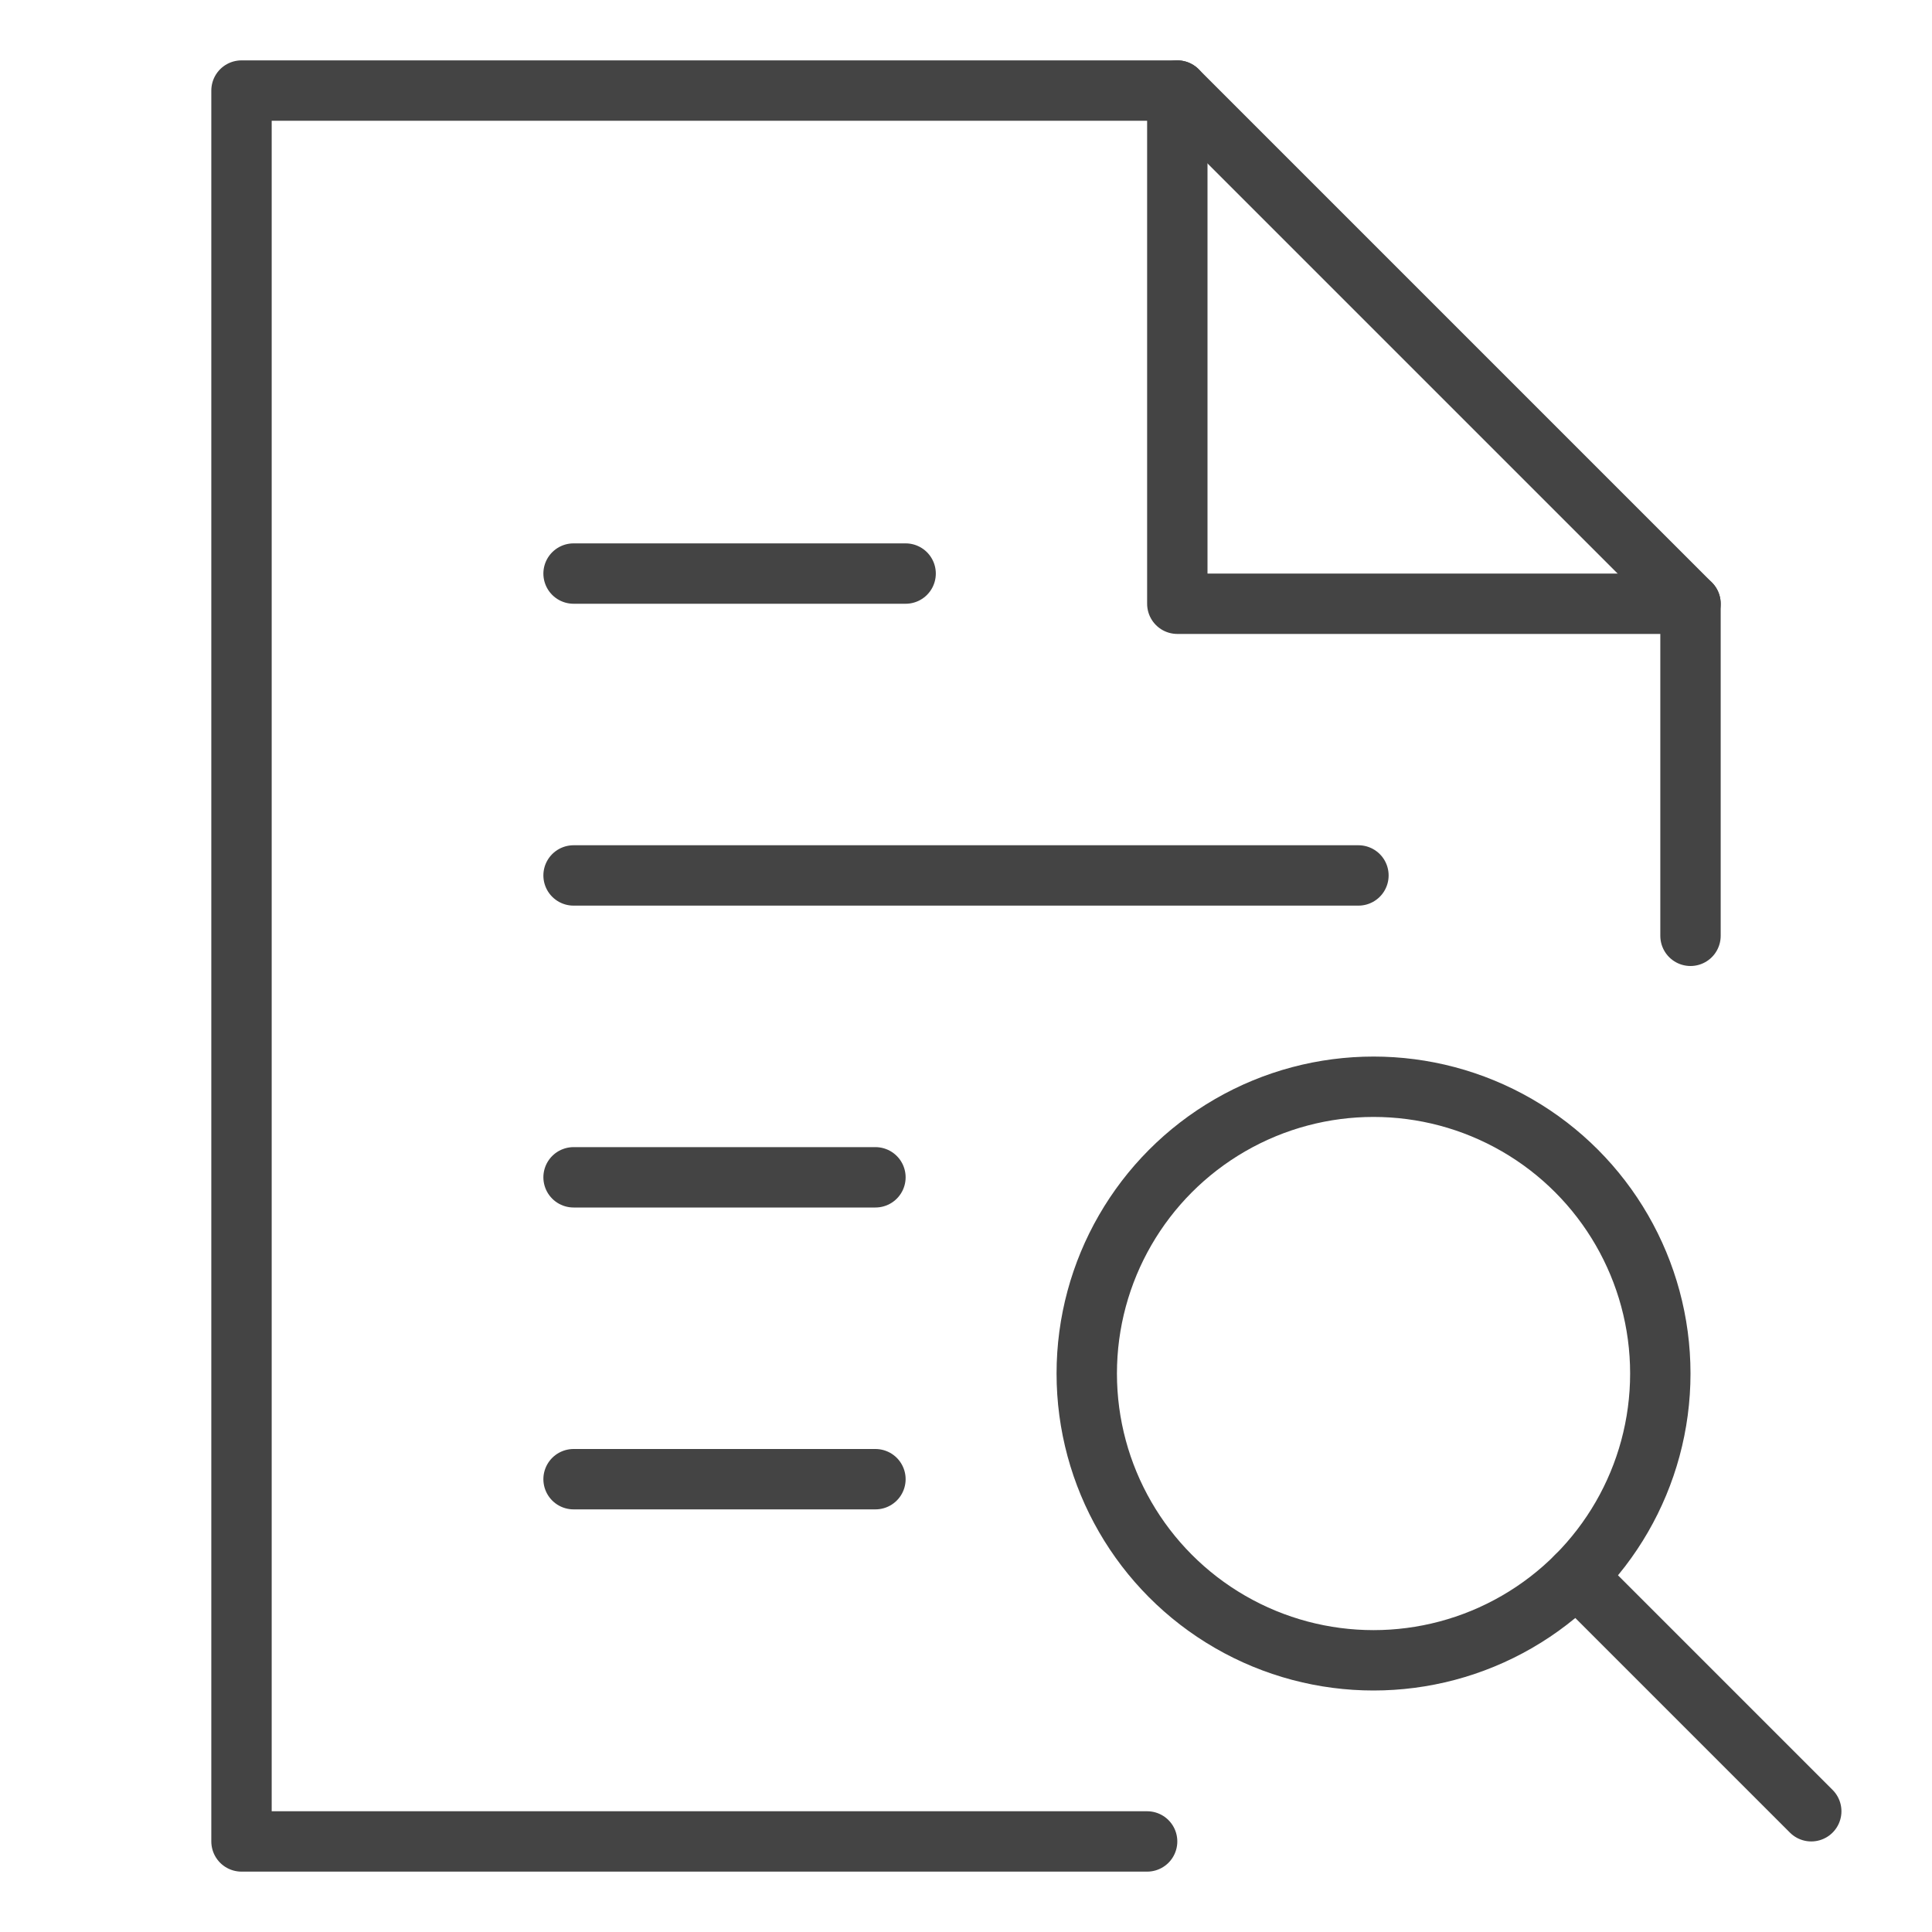
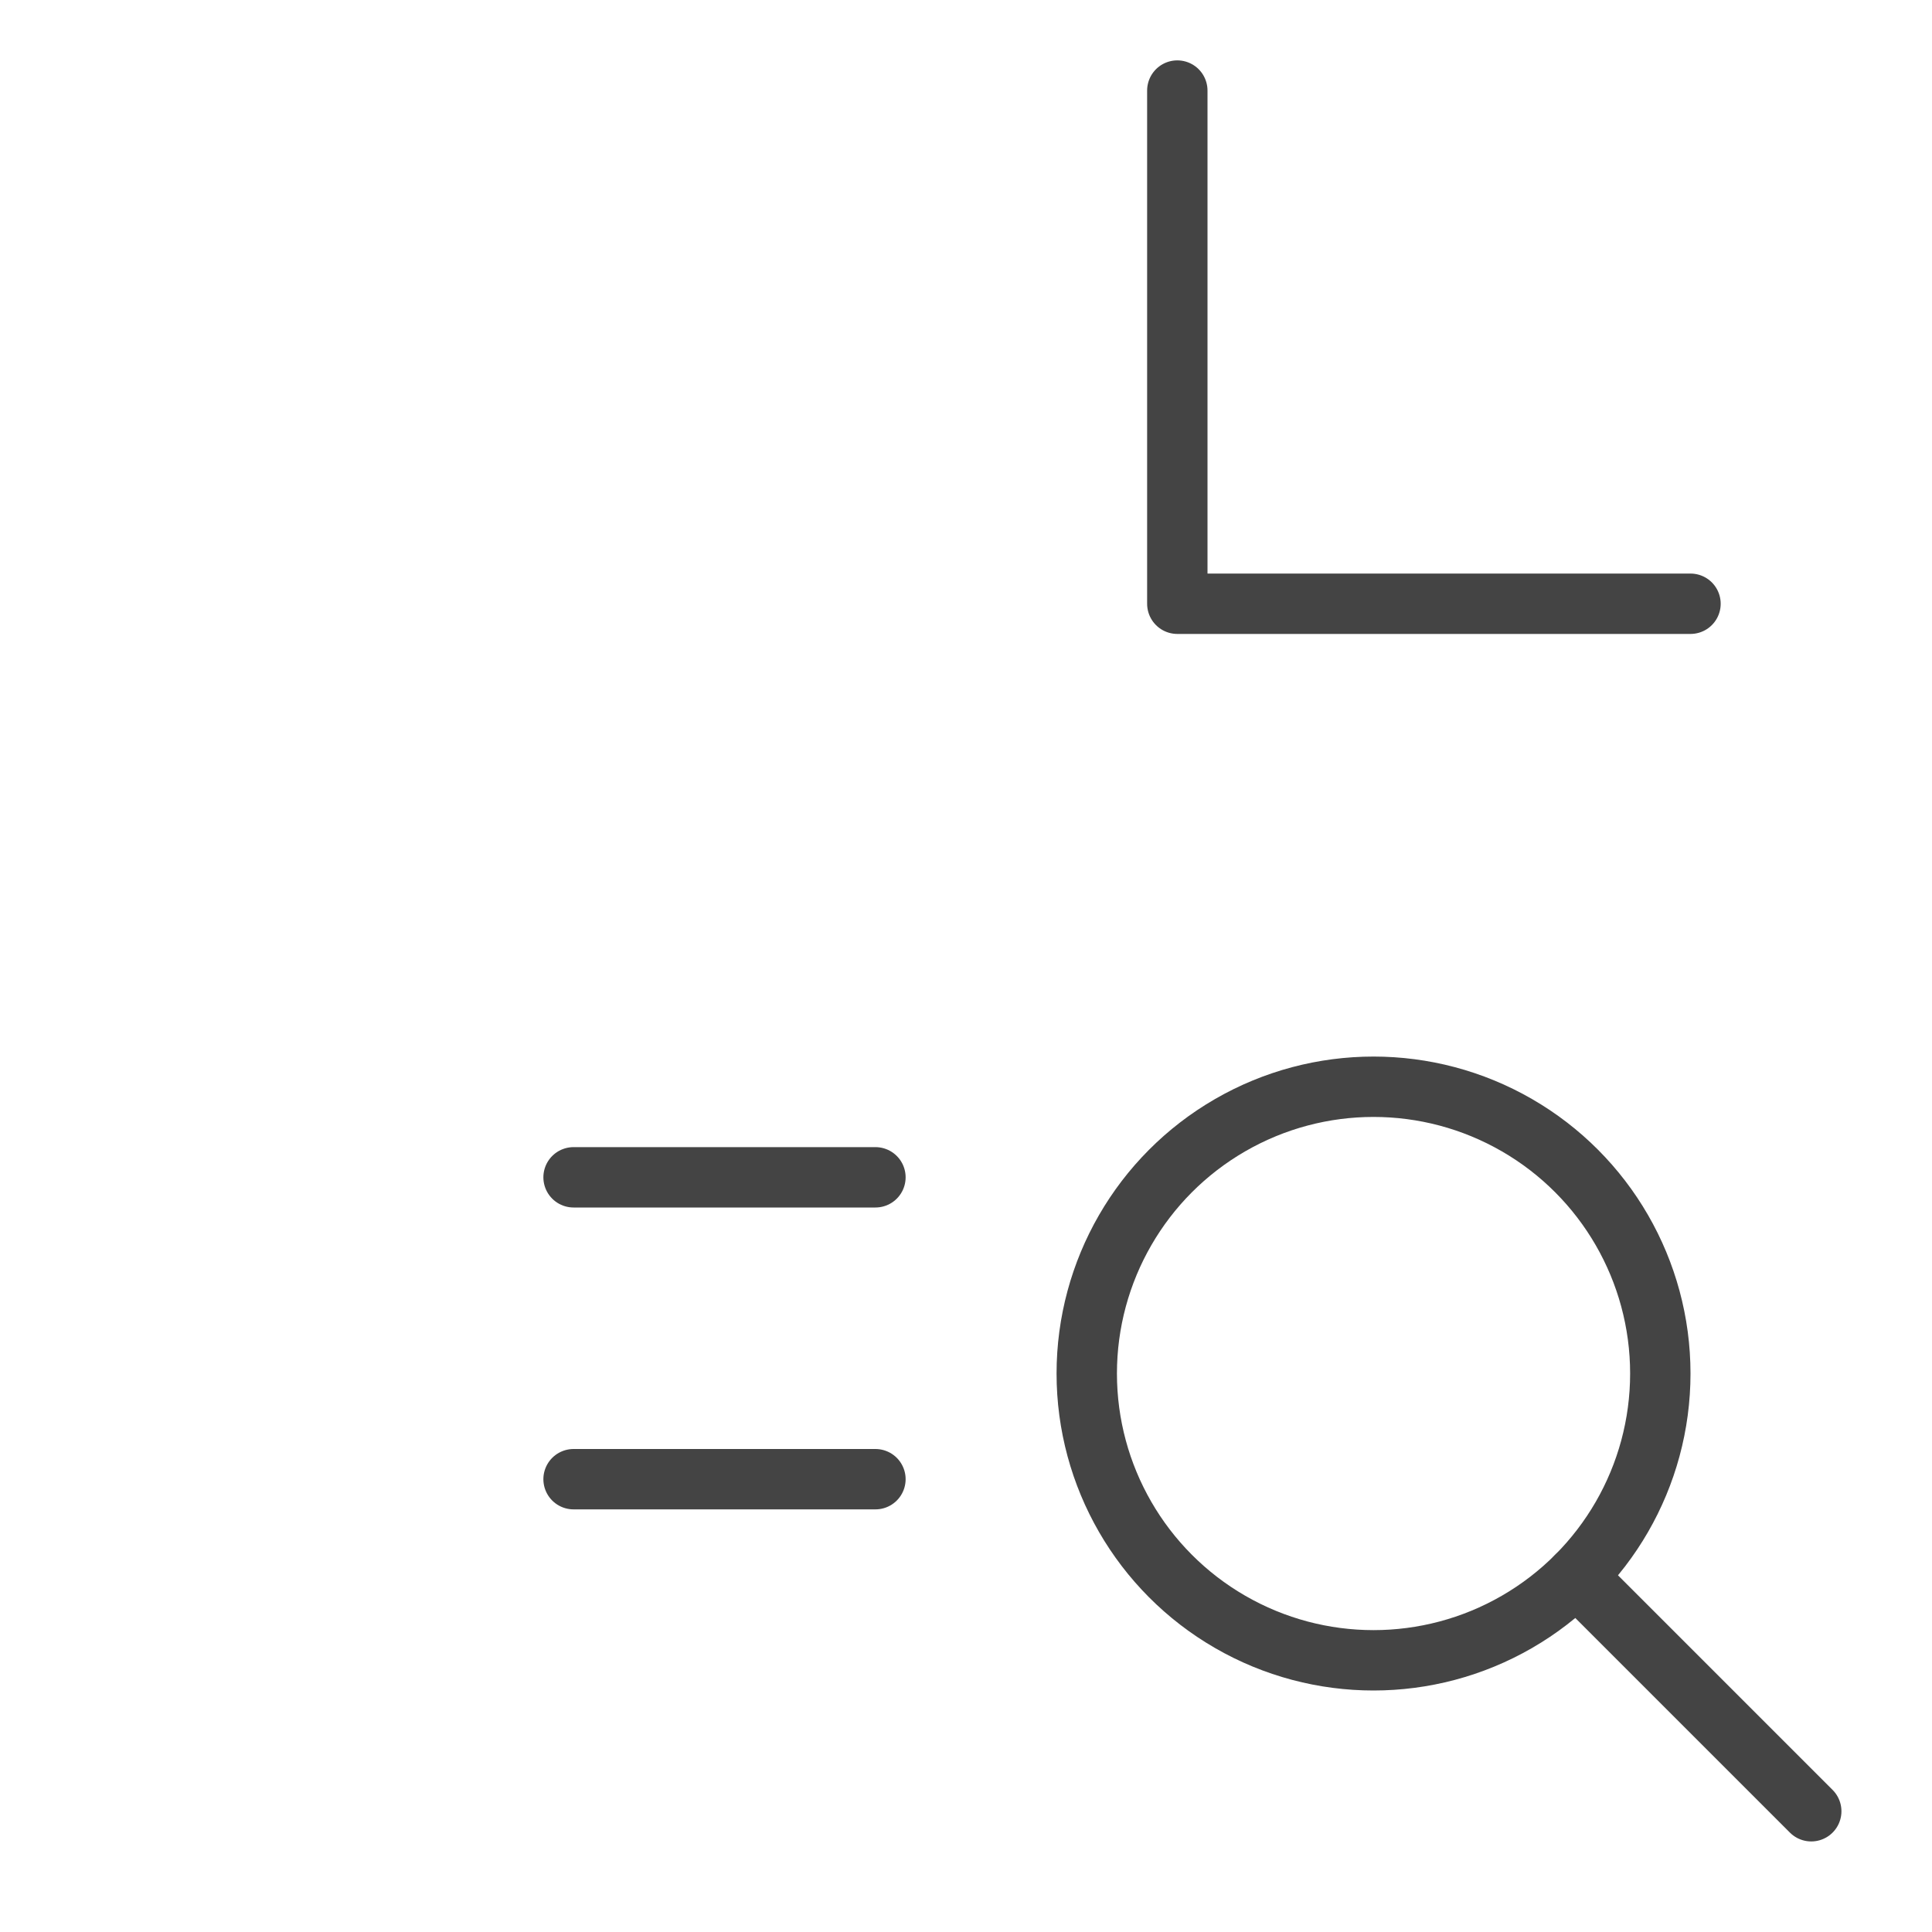
<svg xmlns="http://www.w3.org/2000/svg" x="0px" y="0px" width="64px" height="64px" viewBox="0 0 64 64">
  <g stroke-width="2" transform="translate(0, 0)">
    <polyline points="39 3 39 20 56 20" fill="none" stroke="#444444" stroke-miterlimit="10" stroke-width="2" data-cap="butt" stroke-linecap="round" stroke-linejoin="round" />
-     <polyline points="56 31 56 20 39 3 8 3 8 61 38 61" fill="none" stroke="#444444" stroke-linecap="round" stroke-miterlimit="10" stroke-width="2" stroke-linejoin="round" />
    <line x1="29" y1="49" x2="19" y2="49" fill="none" stroke="#444444" stroke-linecap="round" stroke-miterlimit="10" stroke-width="2" stroke-linejoin="round" />
    <line x1="29" y1="39" x2="19" y2="39" fill="none" stroke="#444444" stroke-linecap="round" stroke-miterlimit="10" stroke-width="2" stroke-linejoin="round" />
-     <line x1="45" y1="29" x2="19" y2="29" fill="none" stroke="#444444" stroke-linecap="round" stroke-miterlimit="10" stroke-width="2" stroke-linejoin="round" />
-     <line x1="30" y1="19" x2="19" y2="19" fill="none" stroke="#444444" stroke-linecap="round" stroke-miterlimit="10" stroke-width="2" stroke-linejoin="round" />
    <line x1="60" y1="60" x2="52.217" y2="52.217" fill="none" stroke="#444444" stroke-linecap="round" stroke-miterlimit="10" stroke-width="2" data-color="color-2" stroke-linejoin="round" />
    <circle cx="45.5" cy="45.5" r="9.5" fill="none" stroke="#444444" stroke-linecap="round" stroke-miterlimit="10" stroke-width="2" data-color="color-2" stroke-linejoin="round" />
  </g>
</svg>